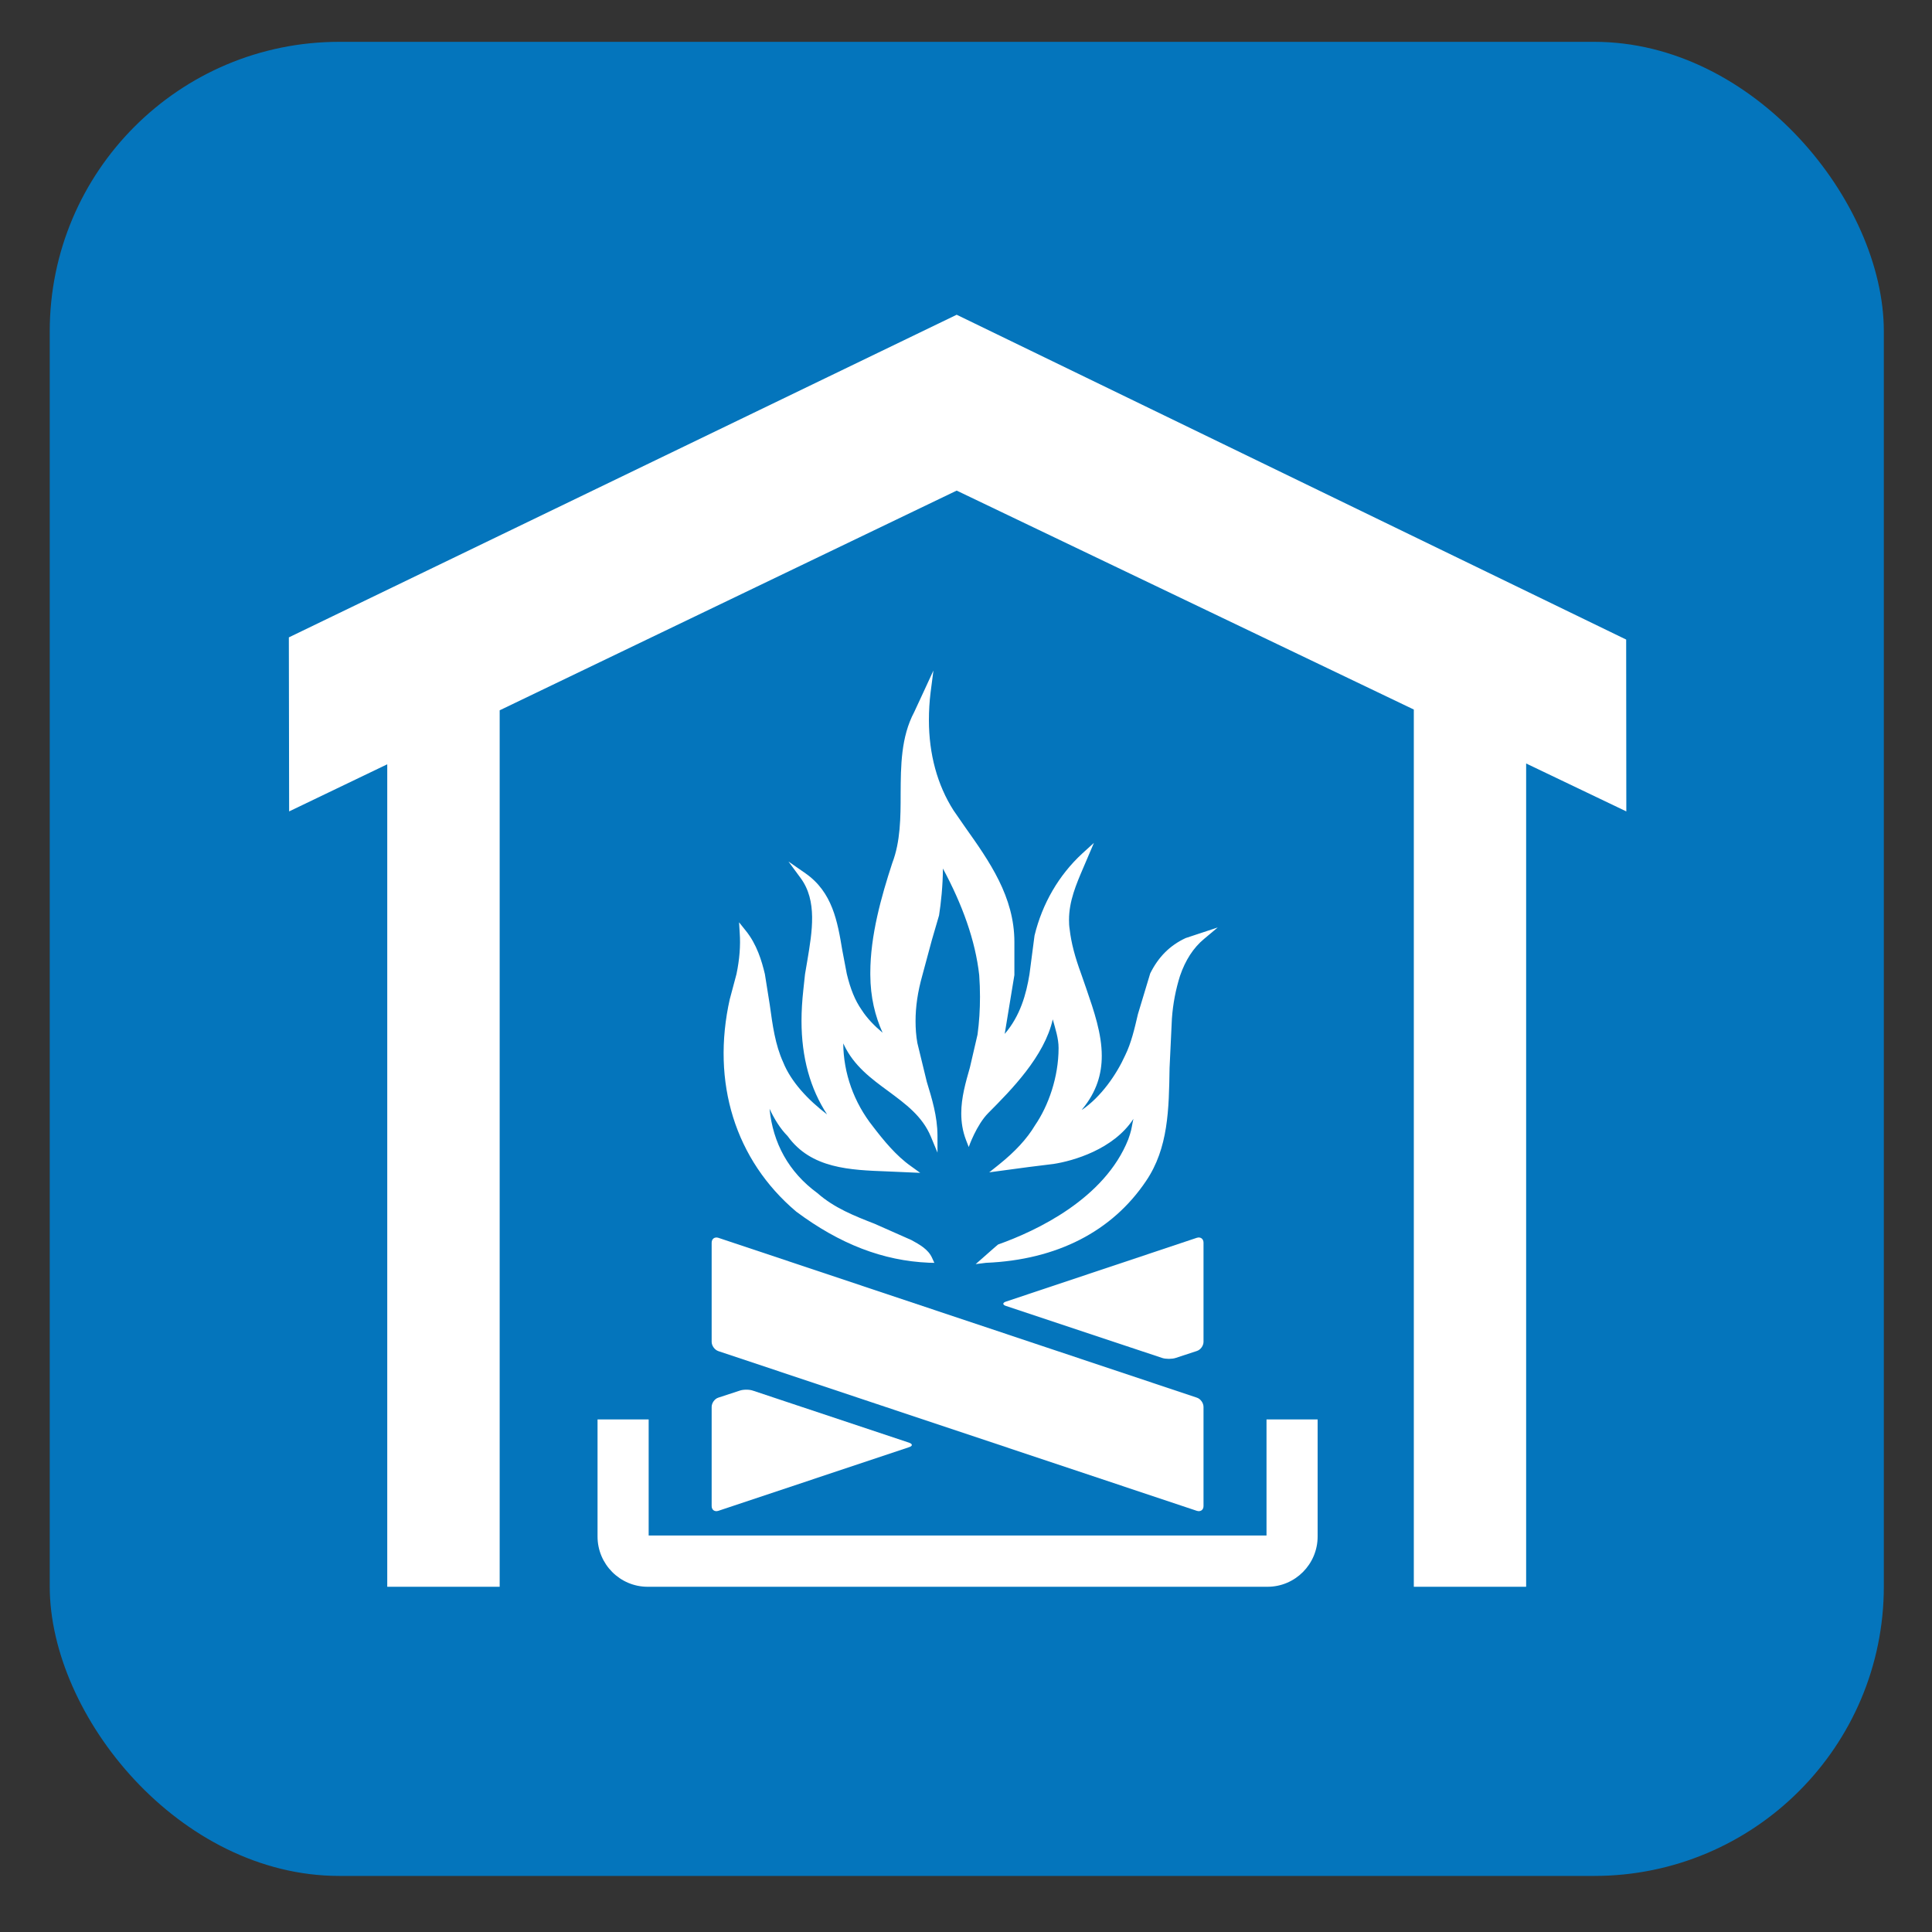
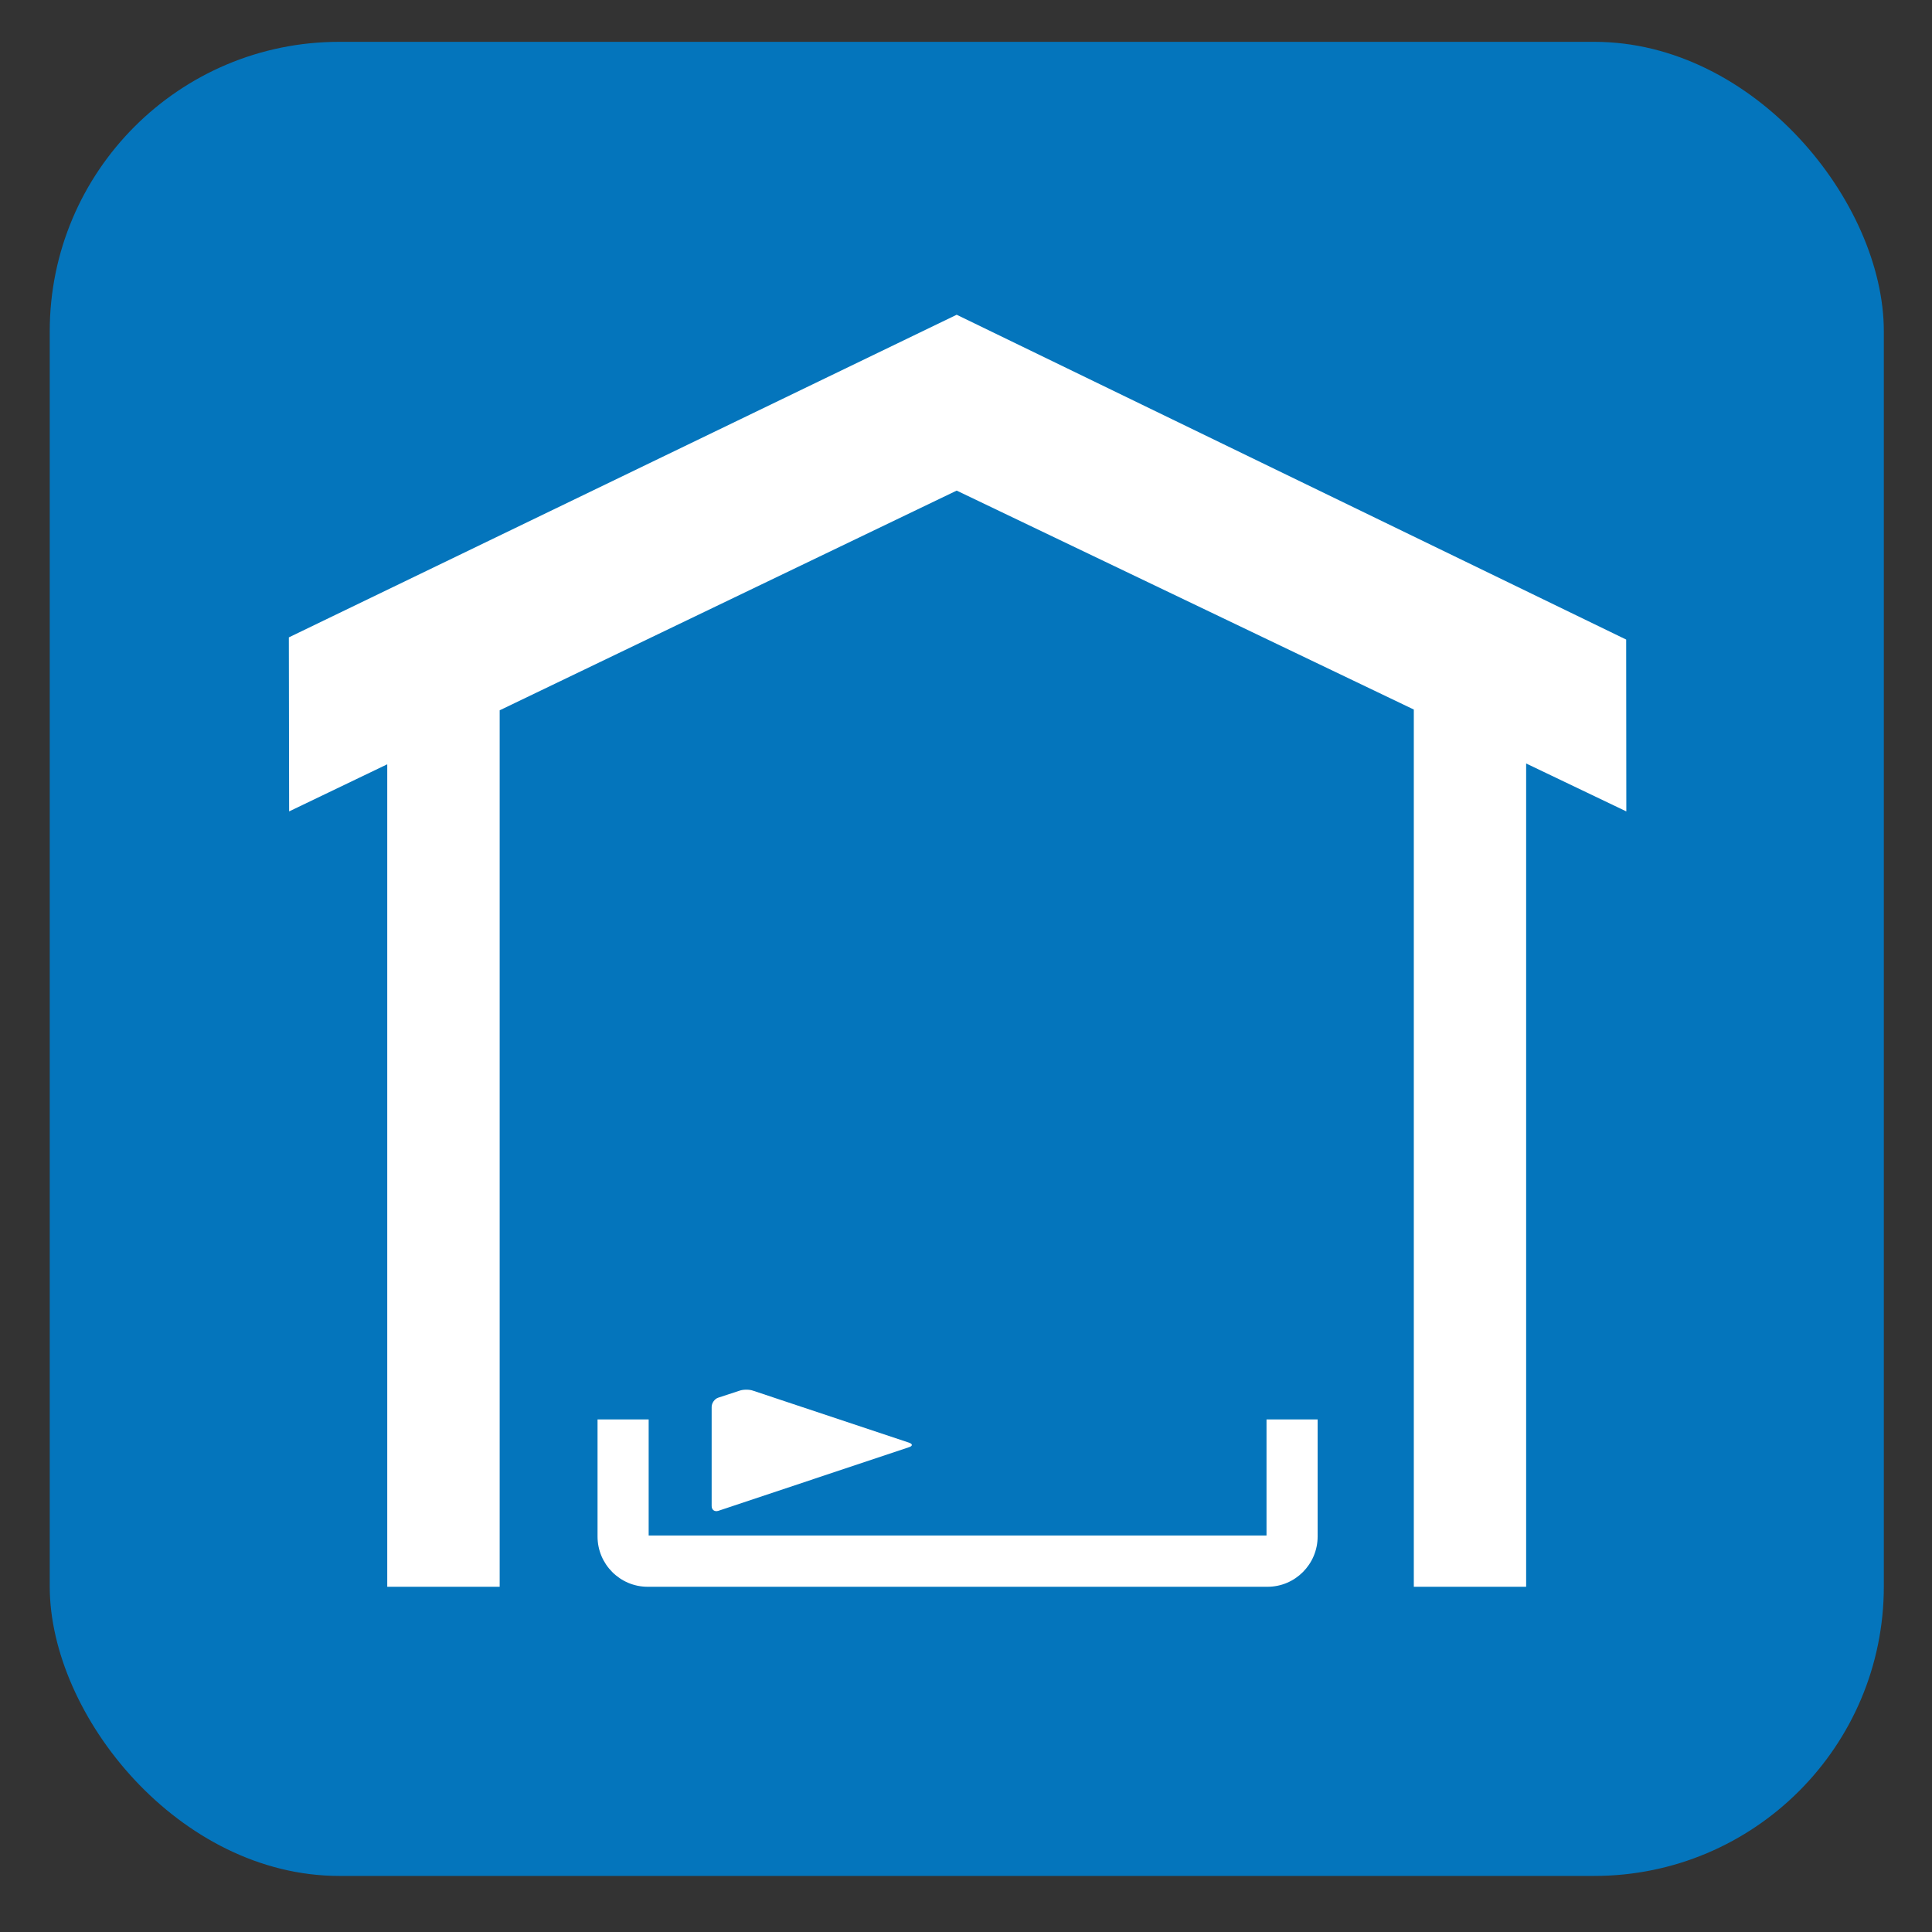
<svg xmlns="http://www.w3.org/2000/svg" viewBox="0 0 628.12 628.12">
  <rect x="0" y="0" width="628.12" height="628.12" fill="#333333" stroke="none" />
  <g id="OP_brand_blue" data-name="OP brand blue">
    <rect x="16.17" y="13.6" width="596.29" height="596.29" rx="94.13" ry="94.13" style="fill: #0475bc;" />
  </g>
  <g id="warm_up_shelter" data-name="warm up shelter">
    <g>
-       <path d="M237.29,324.7c-6.13,27.24,1.76,52.46,21.57,69.21,14.19,10.58,28.25,15.99,43.15,16.62l1.76,.04-.75-1.64c-1.26-2.81-4.16-4.36-6.67-5.75-.34-.17-12.04-5.33-12.04-5.33-6.46-2.52-13.1-5.12-18.55-9.95-9.36-6.84-14.48-16.28-15.57-27.41,1.59,3.36,3.44,6.42,5.87,8.86,7.64,10.62,20.31,11.04,32.57,11.5l10.54,.46-3.02-2.18c-4.83-3.4-8.9-8.4-12.3-12.84-6.3-7.93-9.61-17.42-9.7-27.07,0,.04,.21,.42,.21,.42,3.23,6.88,8.94,11.08,14.44,15.11,5.66,4.2,11.08,8.14,13.85,14.82l2.14,5.16v-5.58c-.04-6.29-1.81-11.96-3.48-17.46l-3.06-12.59c-.42-2.35-.59-4.7-.59-7.13,0-4.58,.67-9.4,2.18-14.77,0-.04,3.11-11.54,3.11-11.54l2.35-8.06c.63-4.03,1.22-9.53,1.26-15.23,6.3,11.71,10.54,23.34,11.8,34.67,.17,2.39,.25,4.74,.25,7.01,0,4.2-.25,8.27-.8,12.3l-2.48,10.7c-1.38,4.83-2.81,9.78-2.81,14.9,0,2.85,.42,5.75,1.55,8.69l.88,2.27s2.48-7.18,6.38-11.08c7.47-7.51,18.22-18.38,20.94-30.43,.84,3.11,1.89,6.13,1.89,9.32,0,9.49-3.32,18.8-7.64,25.1-2.65,4.45-6.51,8.6-11.8,12.84l-3.11,2.48,12.8-1.72,8.14-1.01c6.25-.96,19.48-4.7,25.94-14.65-.42,1.68-.55,3.32-1.13,5.03l-.55,1.64c-7.68,19.31-29.8,29.72-42.31,34.17-.17,.08-4.95,4.32-4.95,4.32l-2.35,2.06,3.36-.42c23.04-.96,41.01-10.2,52.04-26.61,7.26-10.7,7.43-23.34,7.64-36.73l.76-16.03c.34-4.87,1.26-9.57,2.64-13.93,1.72-5.04,4.32-9.11,7.81-12l4.45-3.73-10.41,3.44c-5.16,2.39-8.9,6.17-11.54,11.5l-3.99,13.22c-1.13,4.83-2.18,9.4-4.16,13.43-2.81,6.21-7.8,13.47-14.1,17.75,.04-.04,.25-.38,.25-.38,4.62-5.62,6.25-11.37,6.25-17.21,0-7.22-2.52-14.56-4.99-21.74l-1.72-4.95c-2.01-5.46-3.23-10.07-3.73-14.48-.17-1.05-.21-2.06-.21-3.06,0-6.09,2.35-11.58,4.66-16.96l3.44-8.06-3.78,3.44c-7.64,7.05-13.01,16.29-15.53,26.69-.04,.13-1.64,12.55-1.64,12.55-1.05,6.51-3.02,13.6-8.06,19.43,.63-3.69,3.15-19.14,3.15-19.14v-10.74c0-14.69-8.1-26.19-15.99-37.31l-3.78-5.46c-5.29-8.27-8.02-18.34-8.02-29.38,0-2.94,.17-5.96,.55-9.03l.92-7.09-2.98,6.46-3.27,7.05c-4.32,8.14-4.36,17.5-4.41,26.53,0,7.68-.04,15.57-2.73,22.58-3.57,10.91-7.13,23.59-7.13,35.63v.71c.04,7.3,1.55,13.35,3.99,18.8-2.6-2.18-5.08-4.7-6.84-7.47-2.1-3.02-3.57-6.59-4.79-11.63l-1.47-7.72c-1.55-9.32-3.19-18.89-12-25.02l-5.5-3.82,3.95,5.37c5.46,7.39,3.78,17.29,2.18,26.86l-.75,4.41c0,.08-.55,5.12-.55,5.12-.38,3.48-.59,6.8-.59,10.03,0,11.96,2.85,22.08,8.31,30.43-6.17-4.7-11.71-10.58-14.27-16.96-2.6-5.71-3.44-12-4.36-18.68l-1.59-9.99c-1.01-4.24-2.6-9.65-6.21-14.1l-2.18-2.73,.21,3.48c.29,4.03-.04,8.52-1.05,13.35l-2.14,8.02Z" style="fill: #fff;" />
      <polygon points="496.17 515.88 496.17 248.22 528.74 263.8 528.69 207.93 311.03 102.33 93.91 207.22 94 263.8 125.9 248.48 125.9 515.88 162.45 515.88 162.45 230.93 311.03 159.5 459.65 230.68 459.65 515.88 496.17 515.88" style="fill: #fff;" />
      <path d="M194.27,461.48v38.07c0,8.98,7.3,16.33,16.28,16.33h201.55c8.98,0,16.28-7.35,16.28-16.33v-38.07h-16.62v37.73H210.89v-37.73h-16.62Z" style="fill: #fff;" />
      <path d="M231.37,489.64c0,1.26,.96,1.93,2.18,1.55l61.99-20.69c1.22-.38,1.22-1.05,0-1.47l-50.74-16.91c-1.18-.42-3.15-.42-4.32,0l-6.93,2.27c-1.22,.38-2.18,1.76-2.18,3.02v32.23Z" style="fill: #fff;" />
-       <path d="M231.37,404.02v32.23c0,1.26,.96,2.6,2.18,3.02l155.55,51.92c1.22,.38,2.18-.29,2.18-1.55v-32.23c0-1.26-.96-2.64-2.18-3.02l-155.55-51.96c-1.22-.38-2.18,.34-2.18,1.59Z" style="fill: #fff;" />
-       <path d="M389.1,402.43l-62.03,20.73c-1.18,.38-1.18,1.05,0,1.43l50.79,16.91c1.18,.38,3.15,.38,4.32,0l6.92-2.27c1.22-.38,2.18-1.72,2.18-2.98v-32.23c0-1.26-.96-1.97-2.18-1.59Z" style="fill: #fff;" />
    </g>
  </g>
</svg>